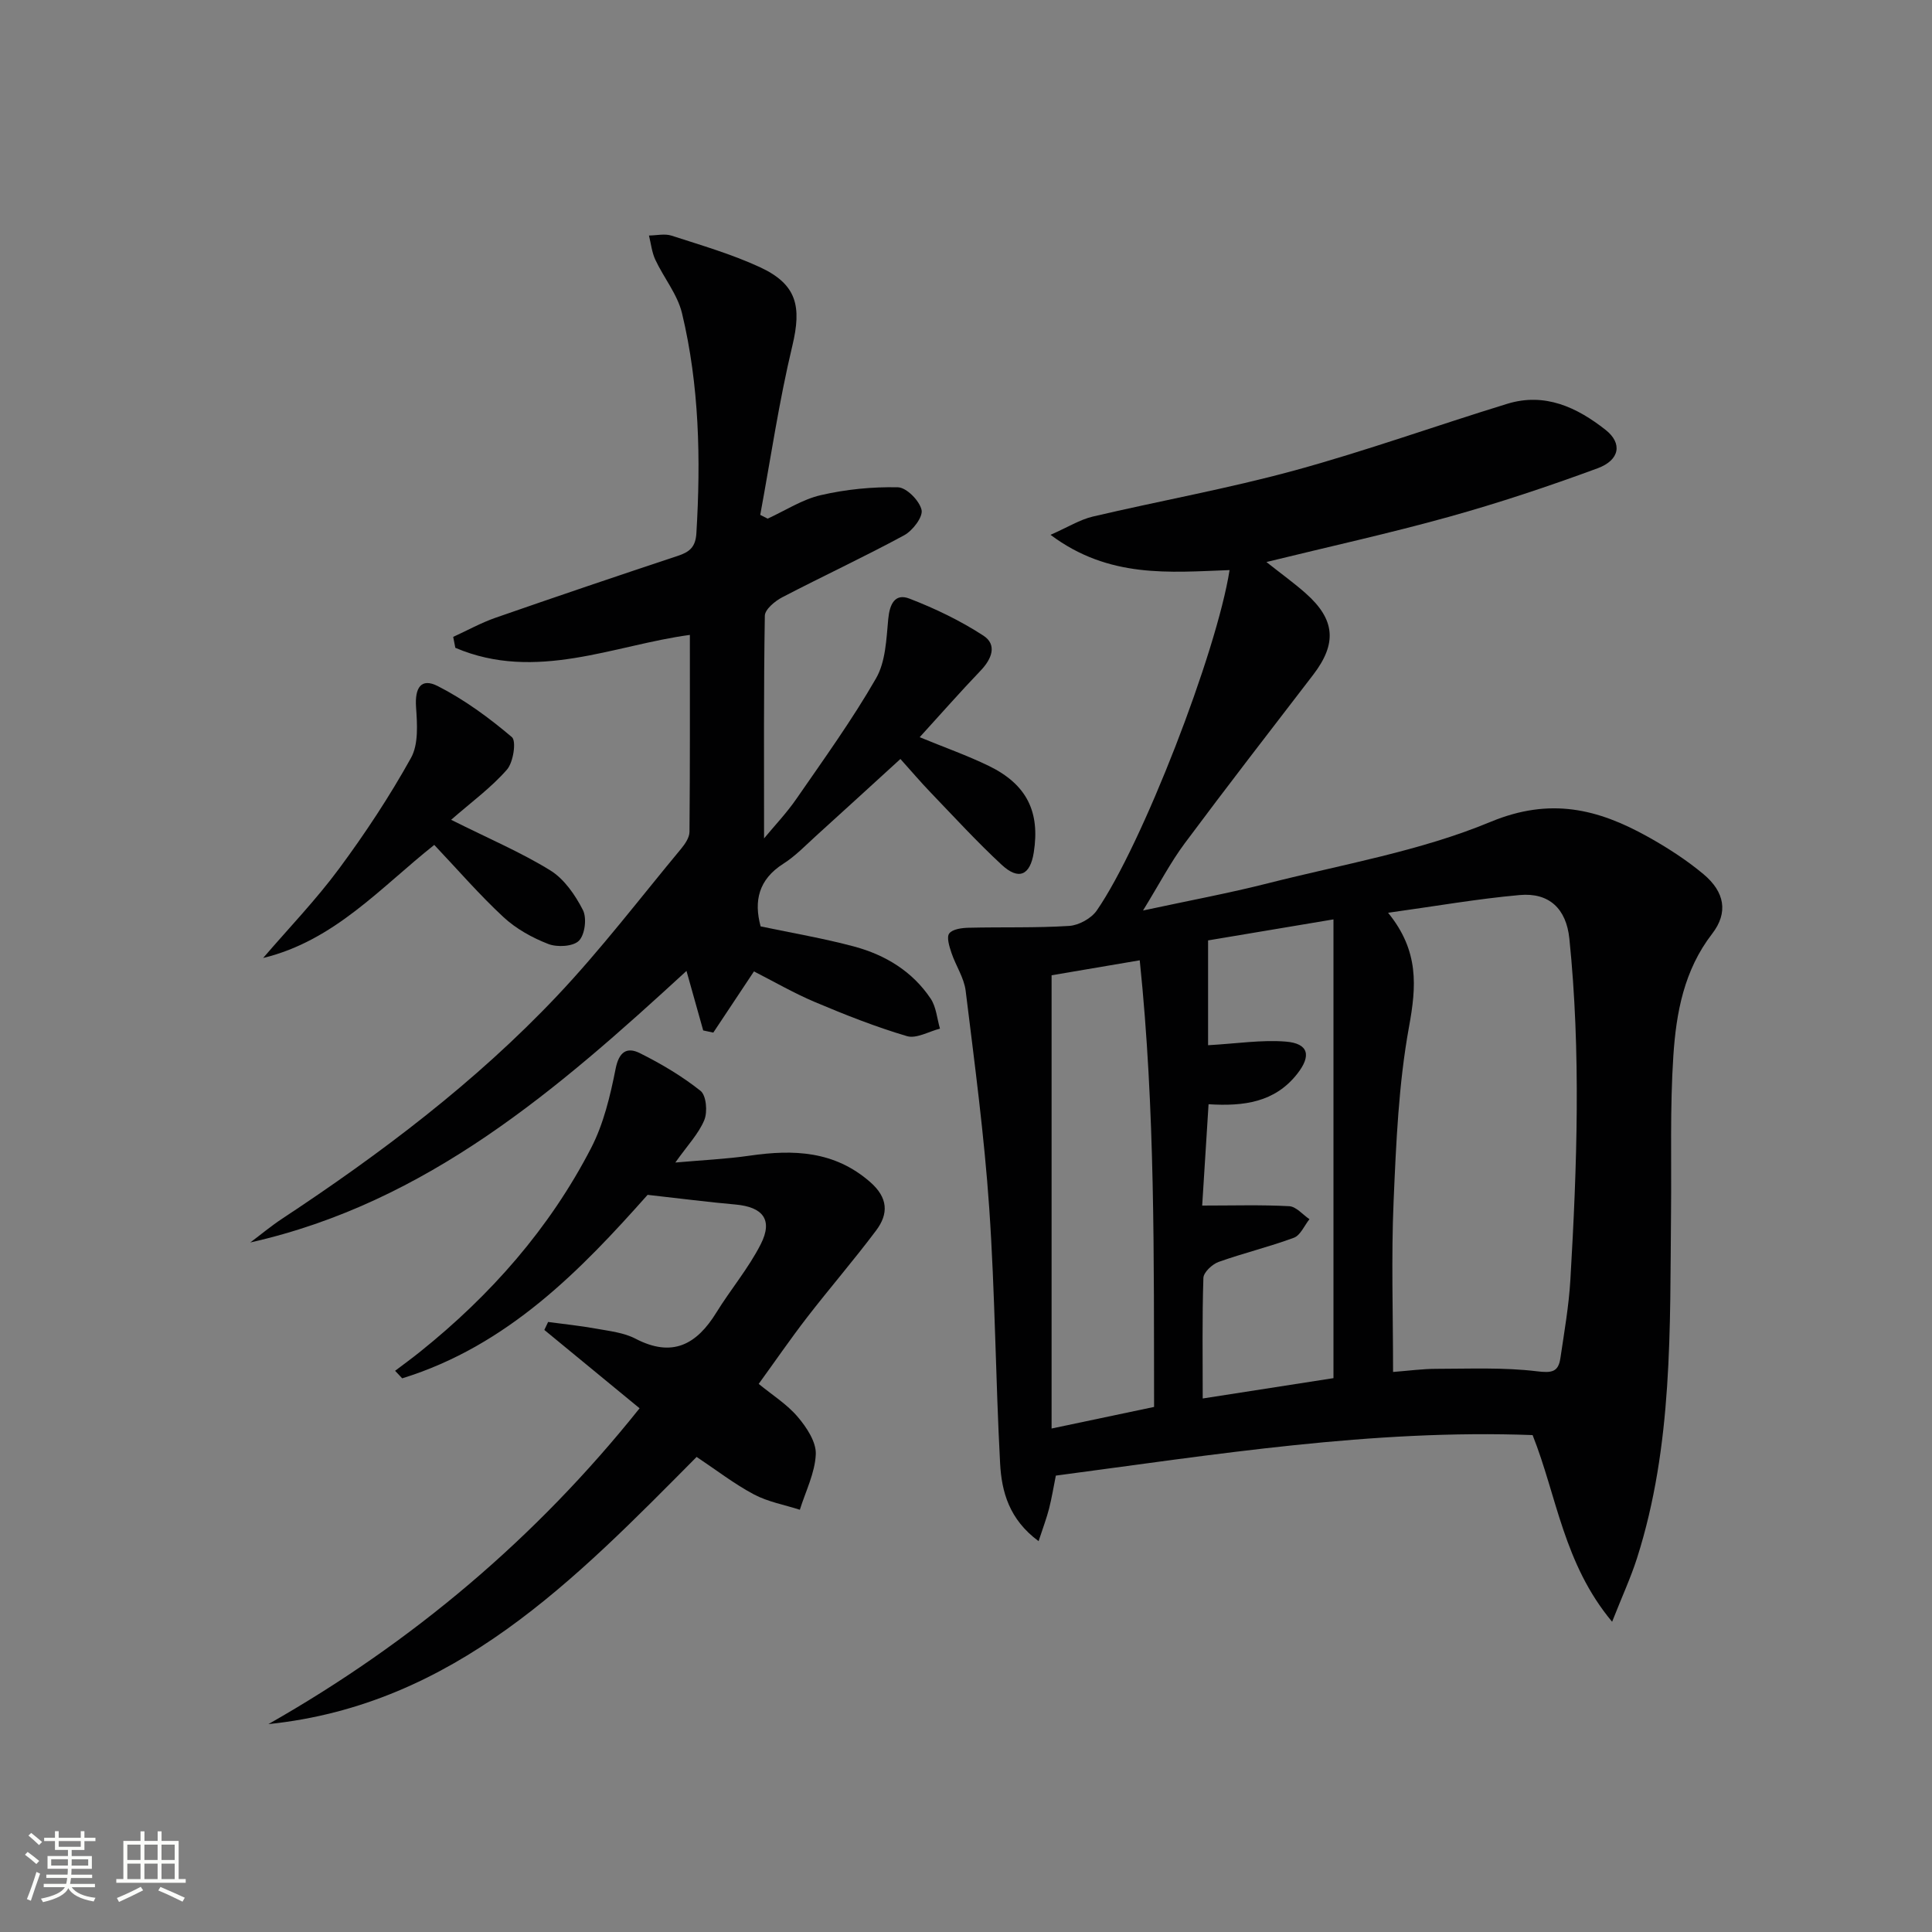
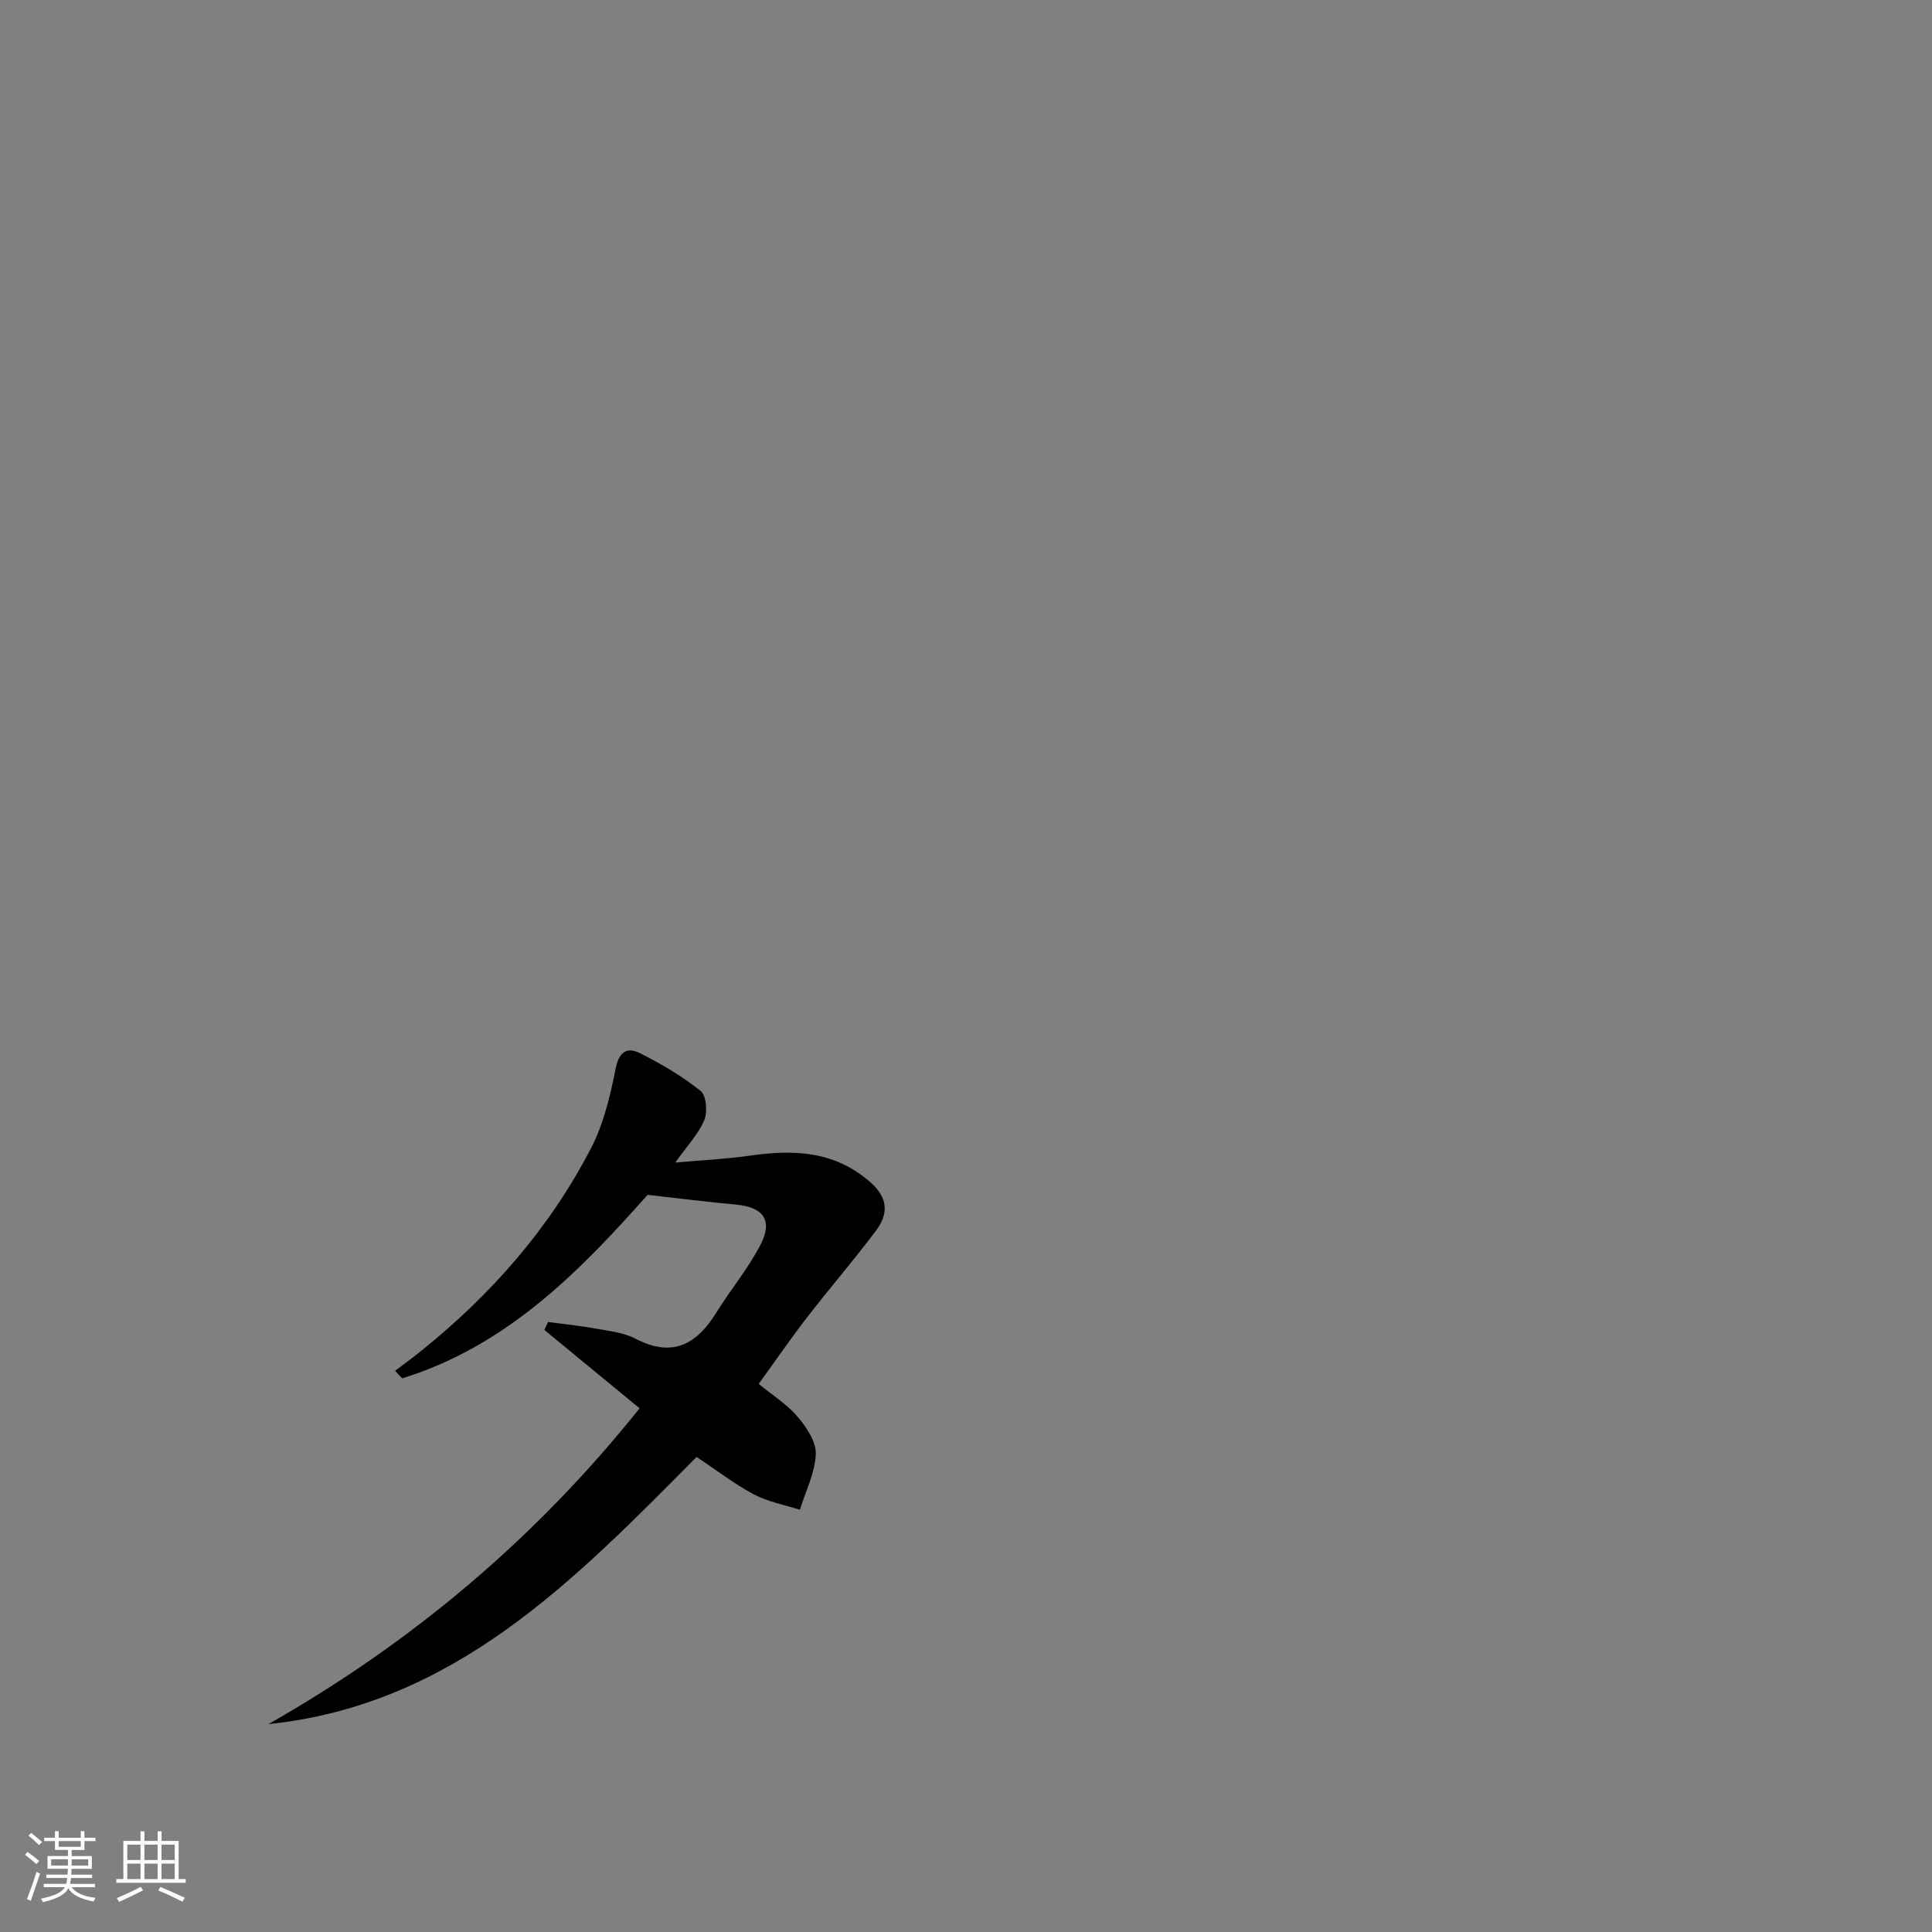
<svg xmlns="http://www.w3.org/2000/svg" enable-background="new 0 0 400 400" viewBox="0 0 400 400">
  <rect x="0" y="0" width="400" height="400" fill="#808080" stroke="none" />
  <path d="m5.17 384 .55-.58c.85.61 1.65 1.24 2.4 1.87l-.59.64c-.83-.73-1.62-1.38-2.36-1.93m1.22 9.53-.82-.34c.71-1.76 1.37-3.64 1.98-5.63.24.13.5.25.76.36-.6 1.67-1.24 3.54-1.92 5.61m-.5-13.5.57-.54c.56.44 1.31 1.06 2.26 1.87l-.64.64c-.68-.66-1.41-1.32-2.19-1.97m3.25.46h2.24v-1.36h.77v1.36h4.57v-1.36h.76v1.36h2.28v.69h-2.28v1.84h-2.64v1.26h4.18v2.64h-4.21c0 .45-.02.86-.05 1.21h4.32v.69h-4.38c-.04.34-.1.75-.19 1.22h5.15v.69h-4.82c.87 1.19 2.51 1.92 4.93 2.19-.17.31-.3.57-.37.76-2.77-.49-4.52-1.41-5.26-2.76-.56 1.26-2.3 2.23-5.24 2.9-.12-.24-.26-.48-.43-.72 2.73-.55 4.38-1.34 4.96-2.38h-4.38v-.69h4.65c.1-.38.17-.79.21-1.22h-4.32v-.69h4.4c.03-.34.05-.75.05-1.21h-4.2v-2.64h4.23v-1.26h-2.69v-1.84h-2.24zm1.46 4.46v1.29h3.45c.01-.4.02-.57.01-.53v-.32-.45h-3.46zm1.55-2.59h4.57v-1.19h-4.57zm6.11 2.59h-3.42v.77c-.01.19-.01.37-.02.53h3.44z" fill="#fbfcfa" />
  <path d="m32.63 379.16h.82v1.98h3.54v7.89h1.46v.78h-14.37v-.78h1.46v-7.89h3.55v-1.98h.82v1.98h2.73v-1.98zm-3.49 11.48.5.73c-1.61.82-3.28 1.63-5 2.41-.13-.27-.28-.55-.44-.82 1.75-.72 3.4-1.49 4.94-2.32m-2.78-5.55h2.73v-3.18h-2.73zm0 3.95h2.73v-3.2h-2.73zm3.54-3.95h2.73v-3.18h-2.73zm0 3.95h2.73v-3.2h-2.73zm7.89 4.68c-1.84-.92-3.51-1.7-5.02-2.32l.45-.73c1.89.8 3.57 1.55 5.04 2.23zm-1.62-11.81h-2.73v3.18h2.73zm-2.73 7.13h2.73v-3.2h-2.73z" fill="#fbfcfa" />
  <g fill="#010102">
-     <path d="m262.2 116.36c3.19 2.53 5.75 4.37 8.1 6.45 6.17 5.45 6.55 10.42 1.57 16.91-8.91 11.6-17.87 23.17-26.6 34.9-2.94 3.95-5.23 8.38-8.62 13.89 9.57-2.06 17.82-3.59 25.93-5.65 15.45-3.92 31.44-6.64 46.02-12.7 12.36-5.13 22.2-2.69 32.53 3.06 4.04 2.25 8.01 4.8 11.55 7.76 4.39 3.67 5.2 7.95 1.79 12.36-5.82 7.54-7.43 16.33-8.02 25.24-.71 10.75-.37 21.57-.48 32.36-.24 24.09.41 48.28-7.04 71.65-1.28 4.01-3.06 7.85-5.16 13.18-10.06-12.06-11.43-25.99-16.46-38.65-33.1-1.25-65.75 4.03-98.71 8.39-.48 2.38-.84 4.63-1.4 6.83-.51 1.99-1.25 3.92-2.17 6.74-6.1-4.5-7.66-10.24-7.97-16.12-.94-17.6-1.04-35.25-2.25-52.83-1.03-15.04-3.04-30.02-4.88-45-.33-2.69-2.05-5.19-2.94-7.85-.44-1.31-1.05-3.24-.46-4.02.7-.91 2.63-1.15 4.04-1.18 6.94-.17 13.89.06 20.8-.38 1.99-.13 4.55-1.54 5.69-3.17 9.41-13.58 24.84-53.48 27.51-70.5-12.38.45-24.95 1.78-37.07-7.3 3.63-1.6 6.08-3.15 8.76-3.78 13.88-3.26 27.95-5.78 41.69-9.53 14.86-4.06 29.39-9.3 44.12-13.82 7.78-2.39 14.43.73 20.36 5.41 3.5 2.76 2.96 6.24-1.68 7.95-10.1 3.72-20.34 7.14-30.71 10.03-12.33 3.43-24.81 6.17-37.84 9.37zm25.19 72.62c6.47 7.94 5.85 15.3 4.33 23.62-2.16 11.85-2.67 24.06-3.19 36.14-.5 11.57-.11 23.18-.11 35.31 3.15-.24 6.08-.65 9.01-.65 6.93-.01 13.93-.32 20.77.51 3.06.37 4.43.18 4.86-2.7.8-5.4 1.75-10.81 2.07-16.25 1.38-23.54 2.2-47.1-.21-70.63-.64-6.2-4.19-9.57-10.29-9.02-8.73.78-17.39 2.3-27.24 3.67zm-11.31 1.37c-9.76 1.64-18.41 3.09-25.96 4.35v21.7c5.93-.33 11.05-1.15 16.07-.75 4.75.38 5.36 2.91 2.37 6.7-4.62 5.87-11.03 6.73-18.34 6.27-.46 7.35-.91 14.51-1.32 20.98 6.5 0 12.27-.18 18.02.13 1.44.08 2.8 1.75 4.19 2.69-1.06 1.32-1.86 3.33-3.22 3.84-5.11 1.9-10.45 3.17-15.59 5.01-1.32.47-3.11 2.14-3.15 3.31-.27 8.3-.14 16.61-.14 24.96 9.45-1.47 18.52-2.88 27.07-4.21 0-31.49 0-62.57 0-94.98zm-58.36 11.57v93.84c7.51-1.58 14.24-3 21.22-4.47-.06-30.87.26-61.4-2.97-92.47-6.79 1.15-12.75 2.16-18.25 3.1z" />
-     <path d="m156.1 201.12c-2.93 4.4-5.68 8.54-8.42 12.67-.7-.15-1.39-.3-2.09-.45-1.08-3.85-2.16-7.69-3.46-12.32-26.5 24.35-53.59 47.96-90.31 56.22 2.19-1.64 4.3-3.41 6.58-4.91 20.48-13.52 40.02-28.25 56.91-46.11 9.12-9.65 17.22-20.28 25.72-30.51.81-.98 1.71-2.31 1.72-3.48.12-13.61.08-27.22.08-40.78-15.62 2.09-31.89 9.79-48.56 2.67-.15-.75-.29-1.5-.44-2.26 2.92-1.33 5.75-2.91 8.76-3.96 12.53-4.36 25.09-8.62 37.68-12.79 2.45-.81 3.74-1.79 3.91-4.72.92-15.33.61-30.59-2.98-45.55-.94-3.9-3.77-7.32-5.52-11.06-.72-1.54-.9-3.34-1.32-5.02 1.57-.01 3.27-.43 4.68.03 6.14 1.99 12.4 3.81 18.24 6.5 7.74 3.57 8.72 8.15 6.76 16.33-2.76 11.53-4.48 23.31-6.64 34.98.51.26 1.03.52 1.54.78 3.66-1.68 7.18-3.99 11.02-4.87 5.19-1.2 10.64-1.74 15.95-1.62 1.77.04 4.45 2.76 4.89 4.68.33 1.45-1.85 4.3-3.6 5.25-8.3 4.5-16.88 8.48-25.26 12.85-1.5.78-3.56 2.5-3.59 3.81-.25 15.26-.16 30.53-.16 46.1 2.12-2.57 4.66-5.23 6.72-8.22 5.66-8.19 11.51-16.3 16.46-24.91 1.99-3.45 2.14-8.11 2.53-12.28.29-3.09 1.38-5.4 4.4-4.23 5.31 2.05 10.54 4.56 15.3 7.66 2.9 1.89 1.74 4.83-.57 7.24-4.22 4.41-8.25 8.99-12.62 13.79 5.22 2.15 9.91 3.8 14.35 5.96 7.82 3.82 10.6 9.48 9.27 17.91-.75 4.73-3.11 5.82-6.65 2.54-5.12-4.75-9.85-9.91-14.69-14.95-2.07-2.15-4.01-4.44-6.27-6.95-5.9 5.38-11.63 10.64-17.4 15.86-2.22 2.01-4.33 4.23-6.83 5.82-5.15 3.27-6.14 7.73-4.71 12.98 6.58 1.39 13.11 2.48 19.47 4.2 6.38 1.73 11.97 5.13 15.73 10.75 1.16 1.73 1.32 4.13 1.93 6.22-2.3.58-4.88 2.13-6.84 1.55-6.49-1.92-12.83-4.43-19.08-7.07-4.41-1.87-8.56-4.28-12.59-6.33z" />
    <path d="m132.42 291.57c-6.81-5.6-13.26-10.91-19.72-16.22.26-.55.52-1.1.78-1.65 3.31.45 6.64.78 9.93 1.38 2.77.5 5.75.82 8.18 2.09 7.59 3.95 12.62 1.23 16.71-5.4 2.96-4.8 6.67-9.18 9.21-14.18 2.56-5.05.45-7.7-5.26-8.21-5.68-.5-11.34-1.24-18.17-2-13.63 15.34-28.87 31.22-50.81 37.99-.49-.52-.98-1.04-1.47-1.56 1.74-1.32 3.51-2.6 5.21-3.97 14.59-11.7 26.77-25.51 35.37-42.15 2.6-5.03 3.97-10.83 5.08-16.43.7-3.54 2.37-4.53 4.99-3.23 4.42 2.2 8.74 4.76 12.59 7.82 1.19.95 1.48 4.34.78 6.04-1.17 2.84-3.46 5.21-6 8.8 5.59-.5 10.56-.72 15.45-1.43 9.03-1.3 17.49-1 24.89 5.47 3.71 3.24 3.84 6.56 1.23 10.03-4.59 6.12-9.6 11.92-14.28 17.97-3.45 4.47-6.65 9.13-10.03 13.79 2.85 2.34 5.88 4.23 8.08 6.83 1.84 2.16 3.85 5.19 3.74 7.75-.17 3.87-2.11 7.66-3.3 11.48-3.19-1.03-6.6-1.63-9.51-3.18-4.08-2.17-7.79-5.05-11.86-7.76-25.17 25.37-50.1 51.32-88.66 55.32 29.8-16.93 55.44-38.57 76.85-65.39z" />
-     <path d="m93.4 169.73c7.92 3.96 14.52 6.76 20.54 10.48 2.88 1.78 5.15 5.09 6.74 8.19.85 1.66.43 5.11-.82 6.37-1.2 1.21-4.5 1.39-6.35.67-3.33-1.29-6.67-3.15-9.27-5.56-4.97-4.61-9.43-9.77-14.33-14.95-11.05 8.75-20.67 19.84-35.43 23.41 5.27-6.14 10.92-12 15.72-18.49 5.42-7.32 10.47-14.98 14.89-22.93 1.58-2.84 1.29-6.99 1.05-10.49-.28-4.04 1.03-6.14 4.48-4.39 5.51 2.8 10.63 6.56 15.36 10.57.96.82.3 5.22-1.02 6.73-3.25 3.72-7.32 6.69-11.56 10.39z" />
  </g>
</svg>